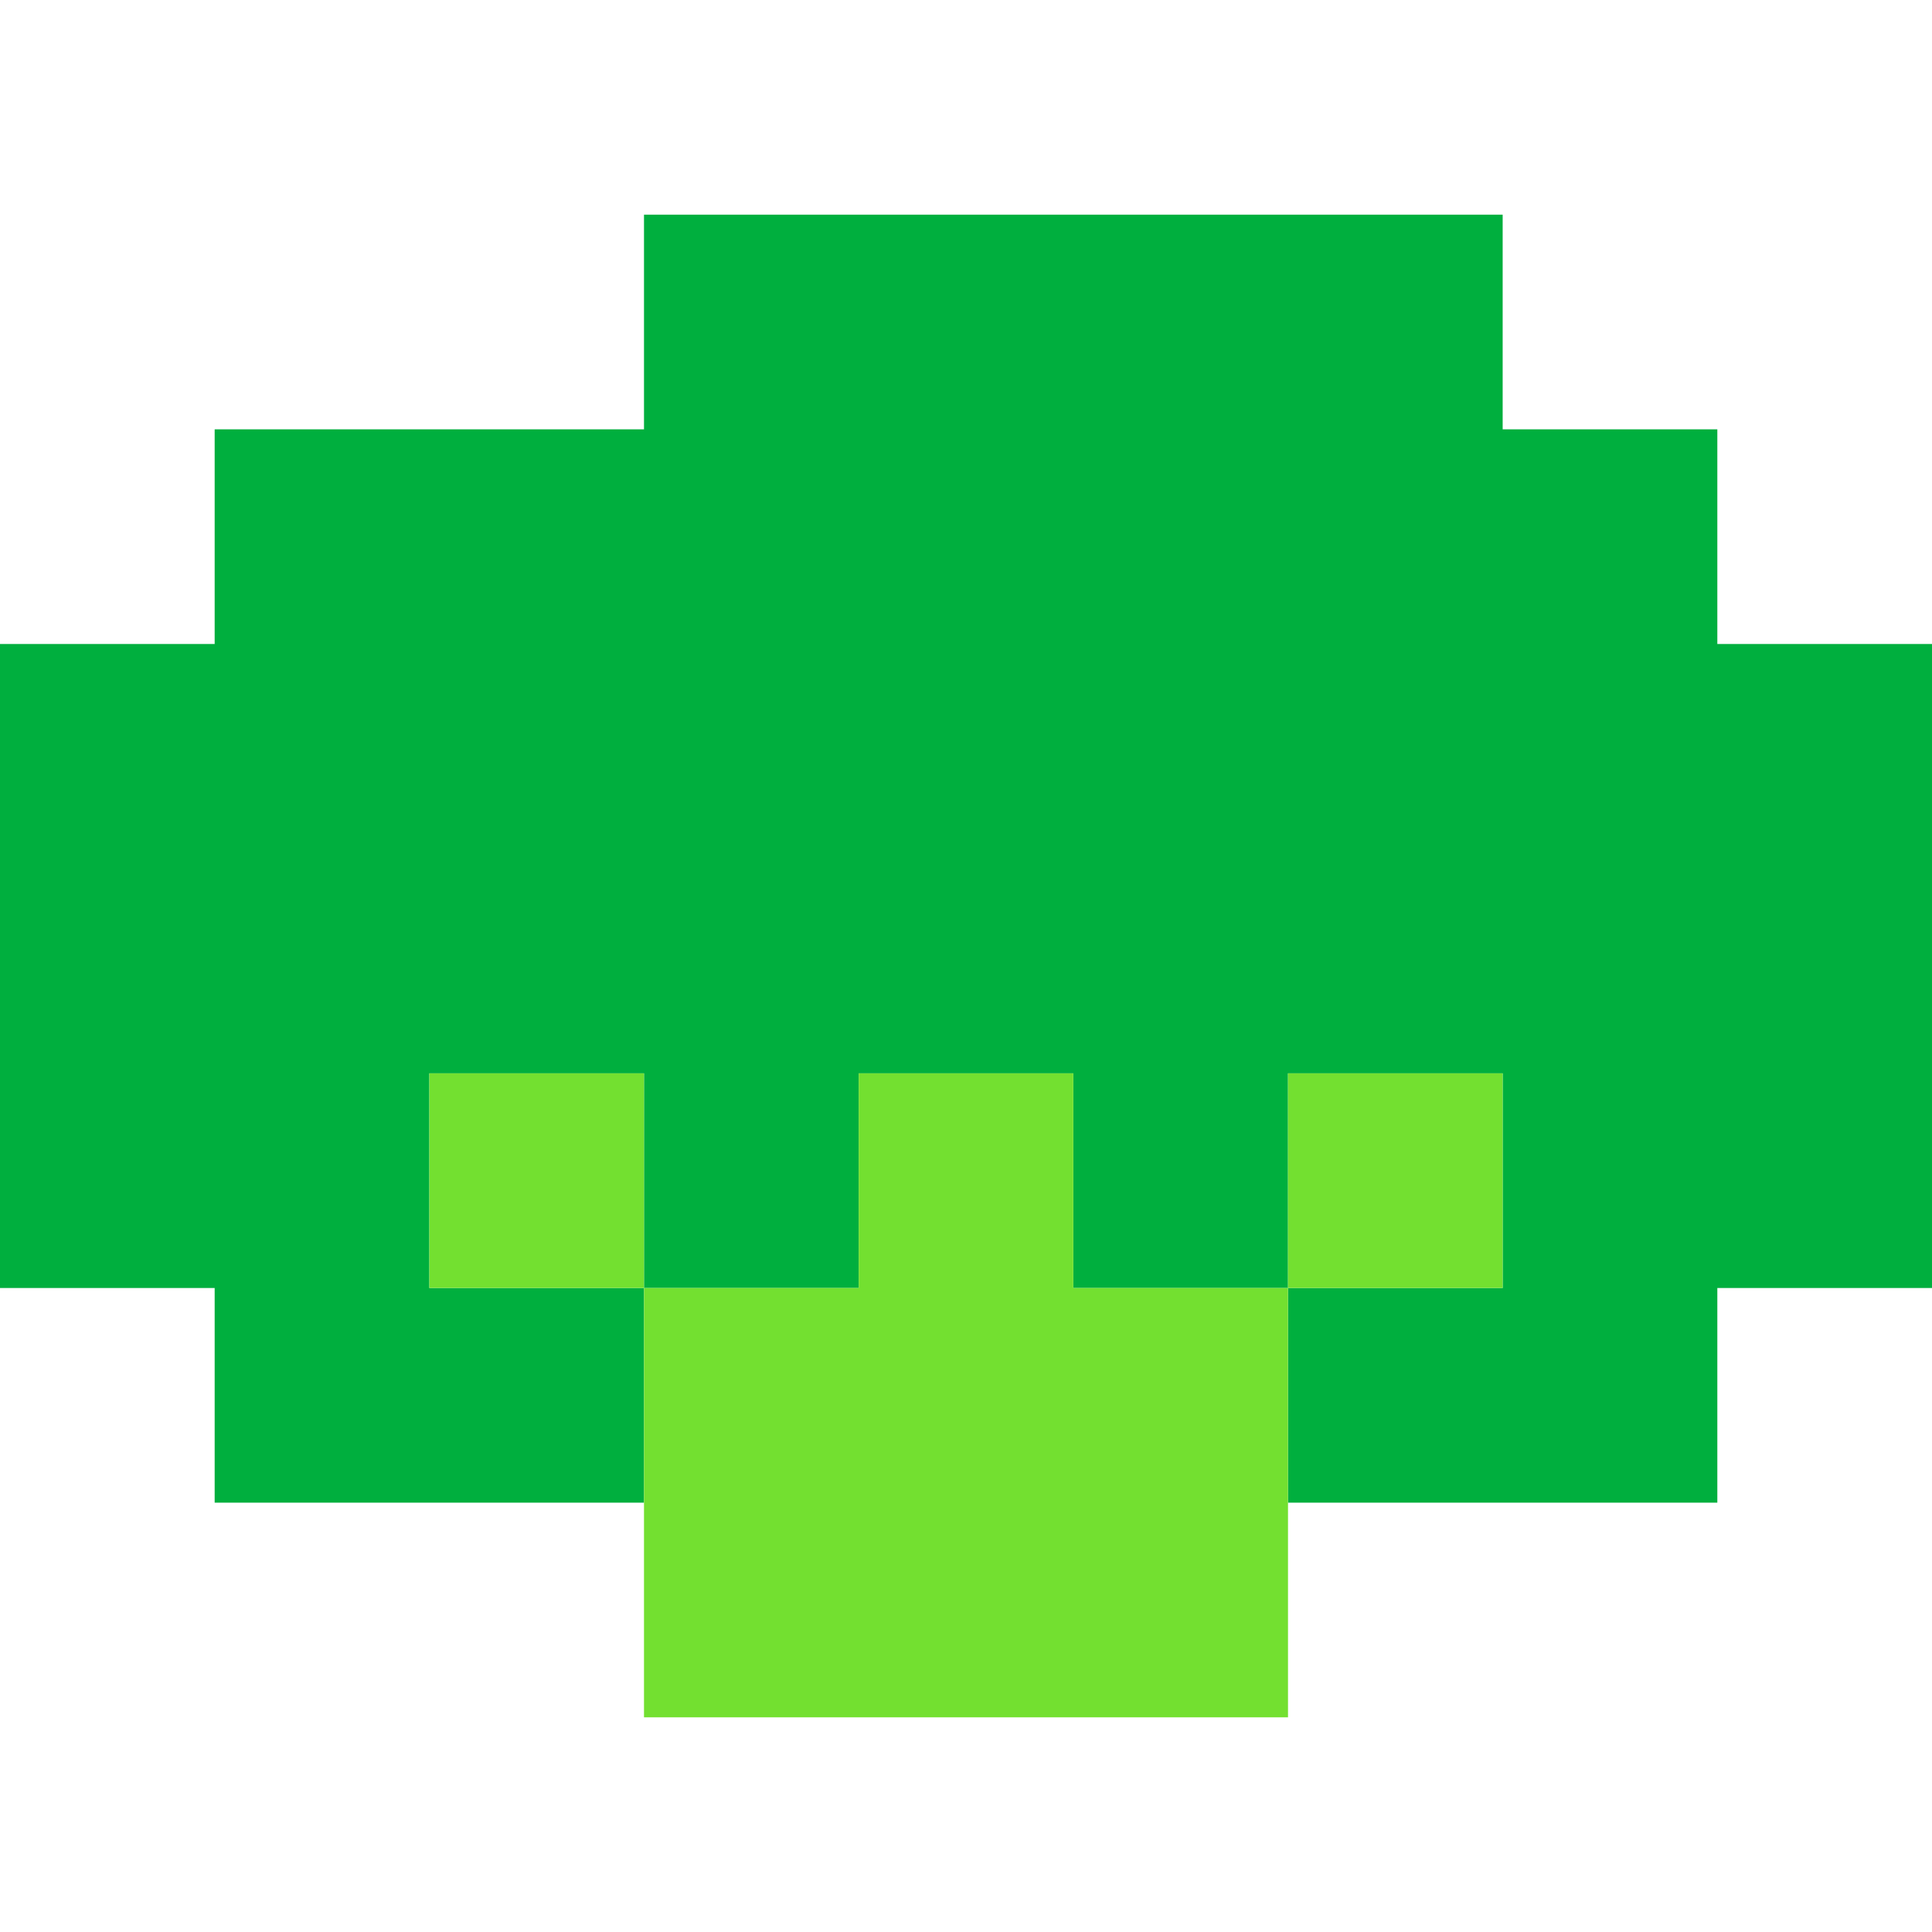
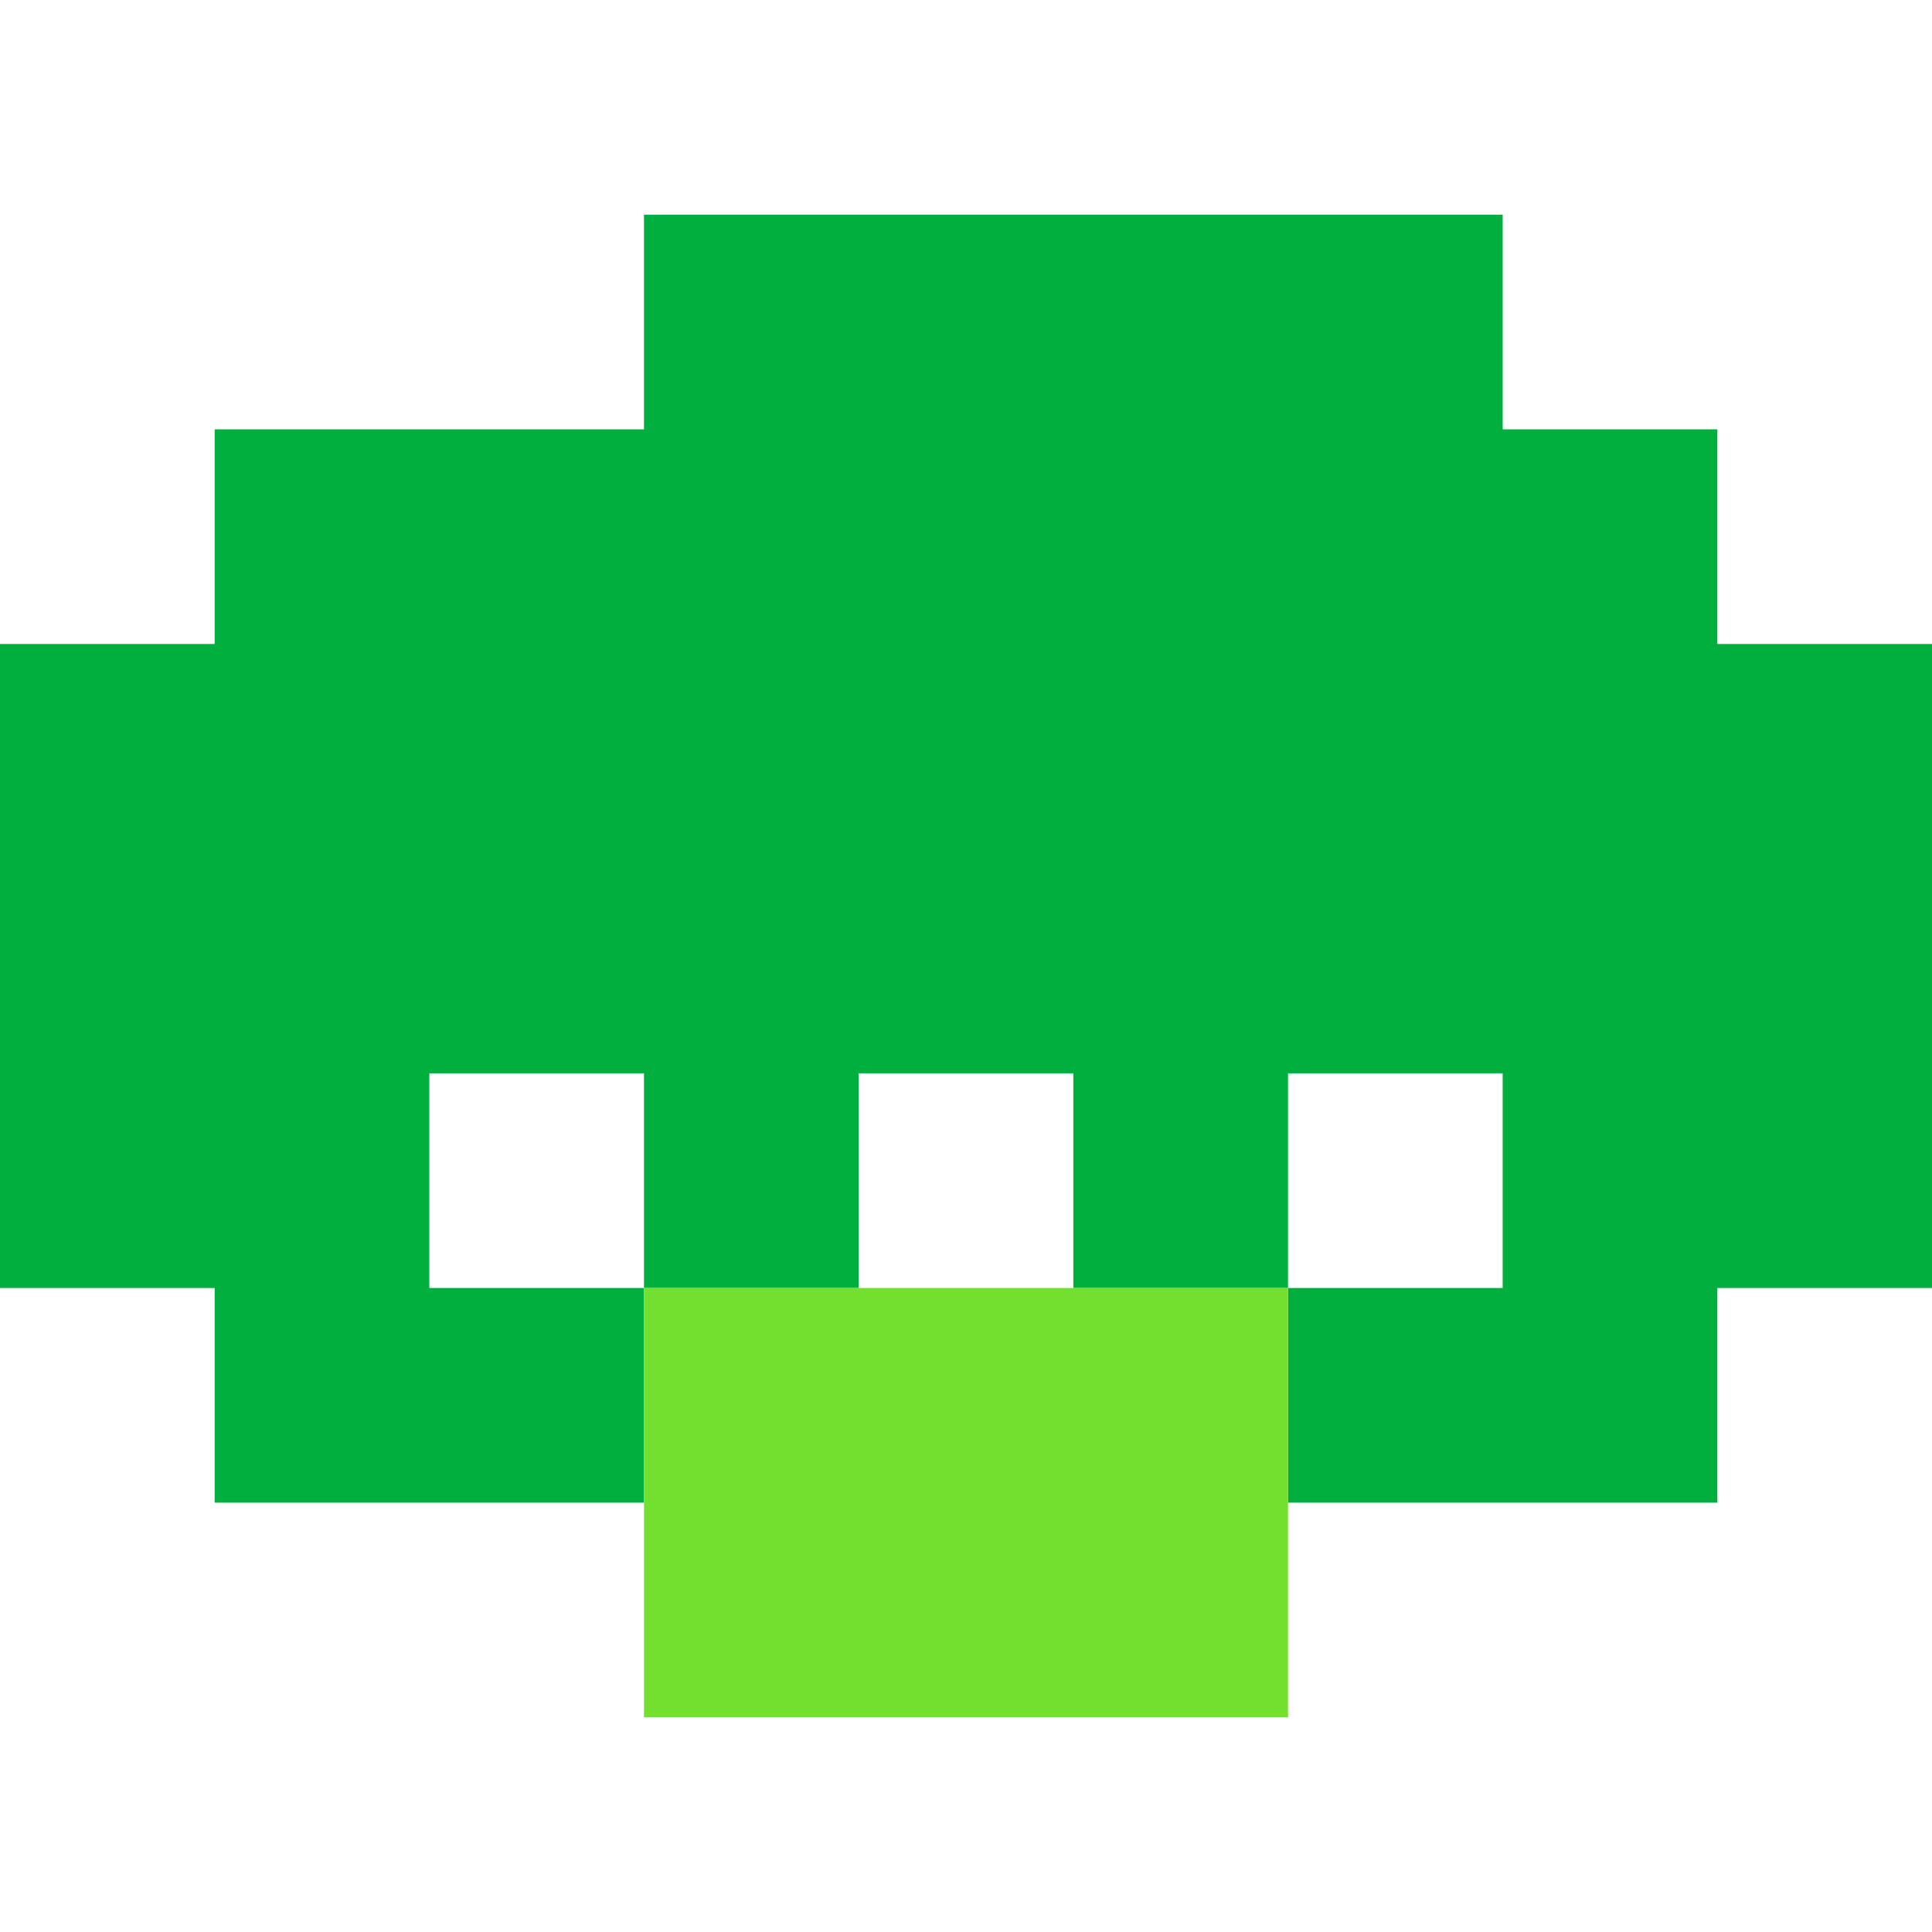
<svg xmlns="http://www.w3.org/2000/svg" viewBox="0 0 9 9" class="pixelicon-broccoli">
  <path fill="#00AF3E" d="M3,2H1V3H0V6H1V7H3V6H4V5H5V6H6V7H8V6H9V3H8V2H7V1H3z M3,6H2V5H3z M6,5H7V6H6z" />
-   <rect fill="#73E030" x="2" y="5" width="1" height="1" />
-   <path fill="#73E030" d="M3,8H6V6H5V5H4V6H3z" />
-   <rect fill="#73E030" x="6" y="5" width="1" height="1" />
+   <path fill="#73E030" d="M3,8H6V6H5V5V6H3z" />
</svg>